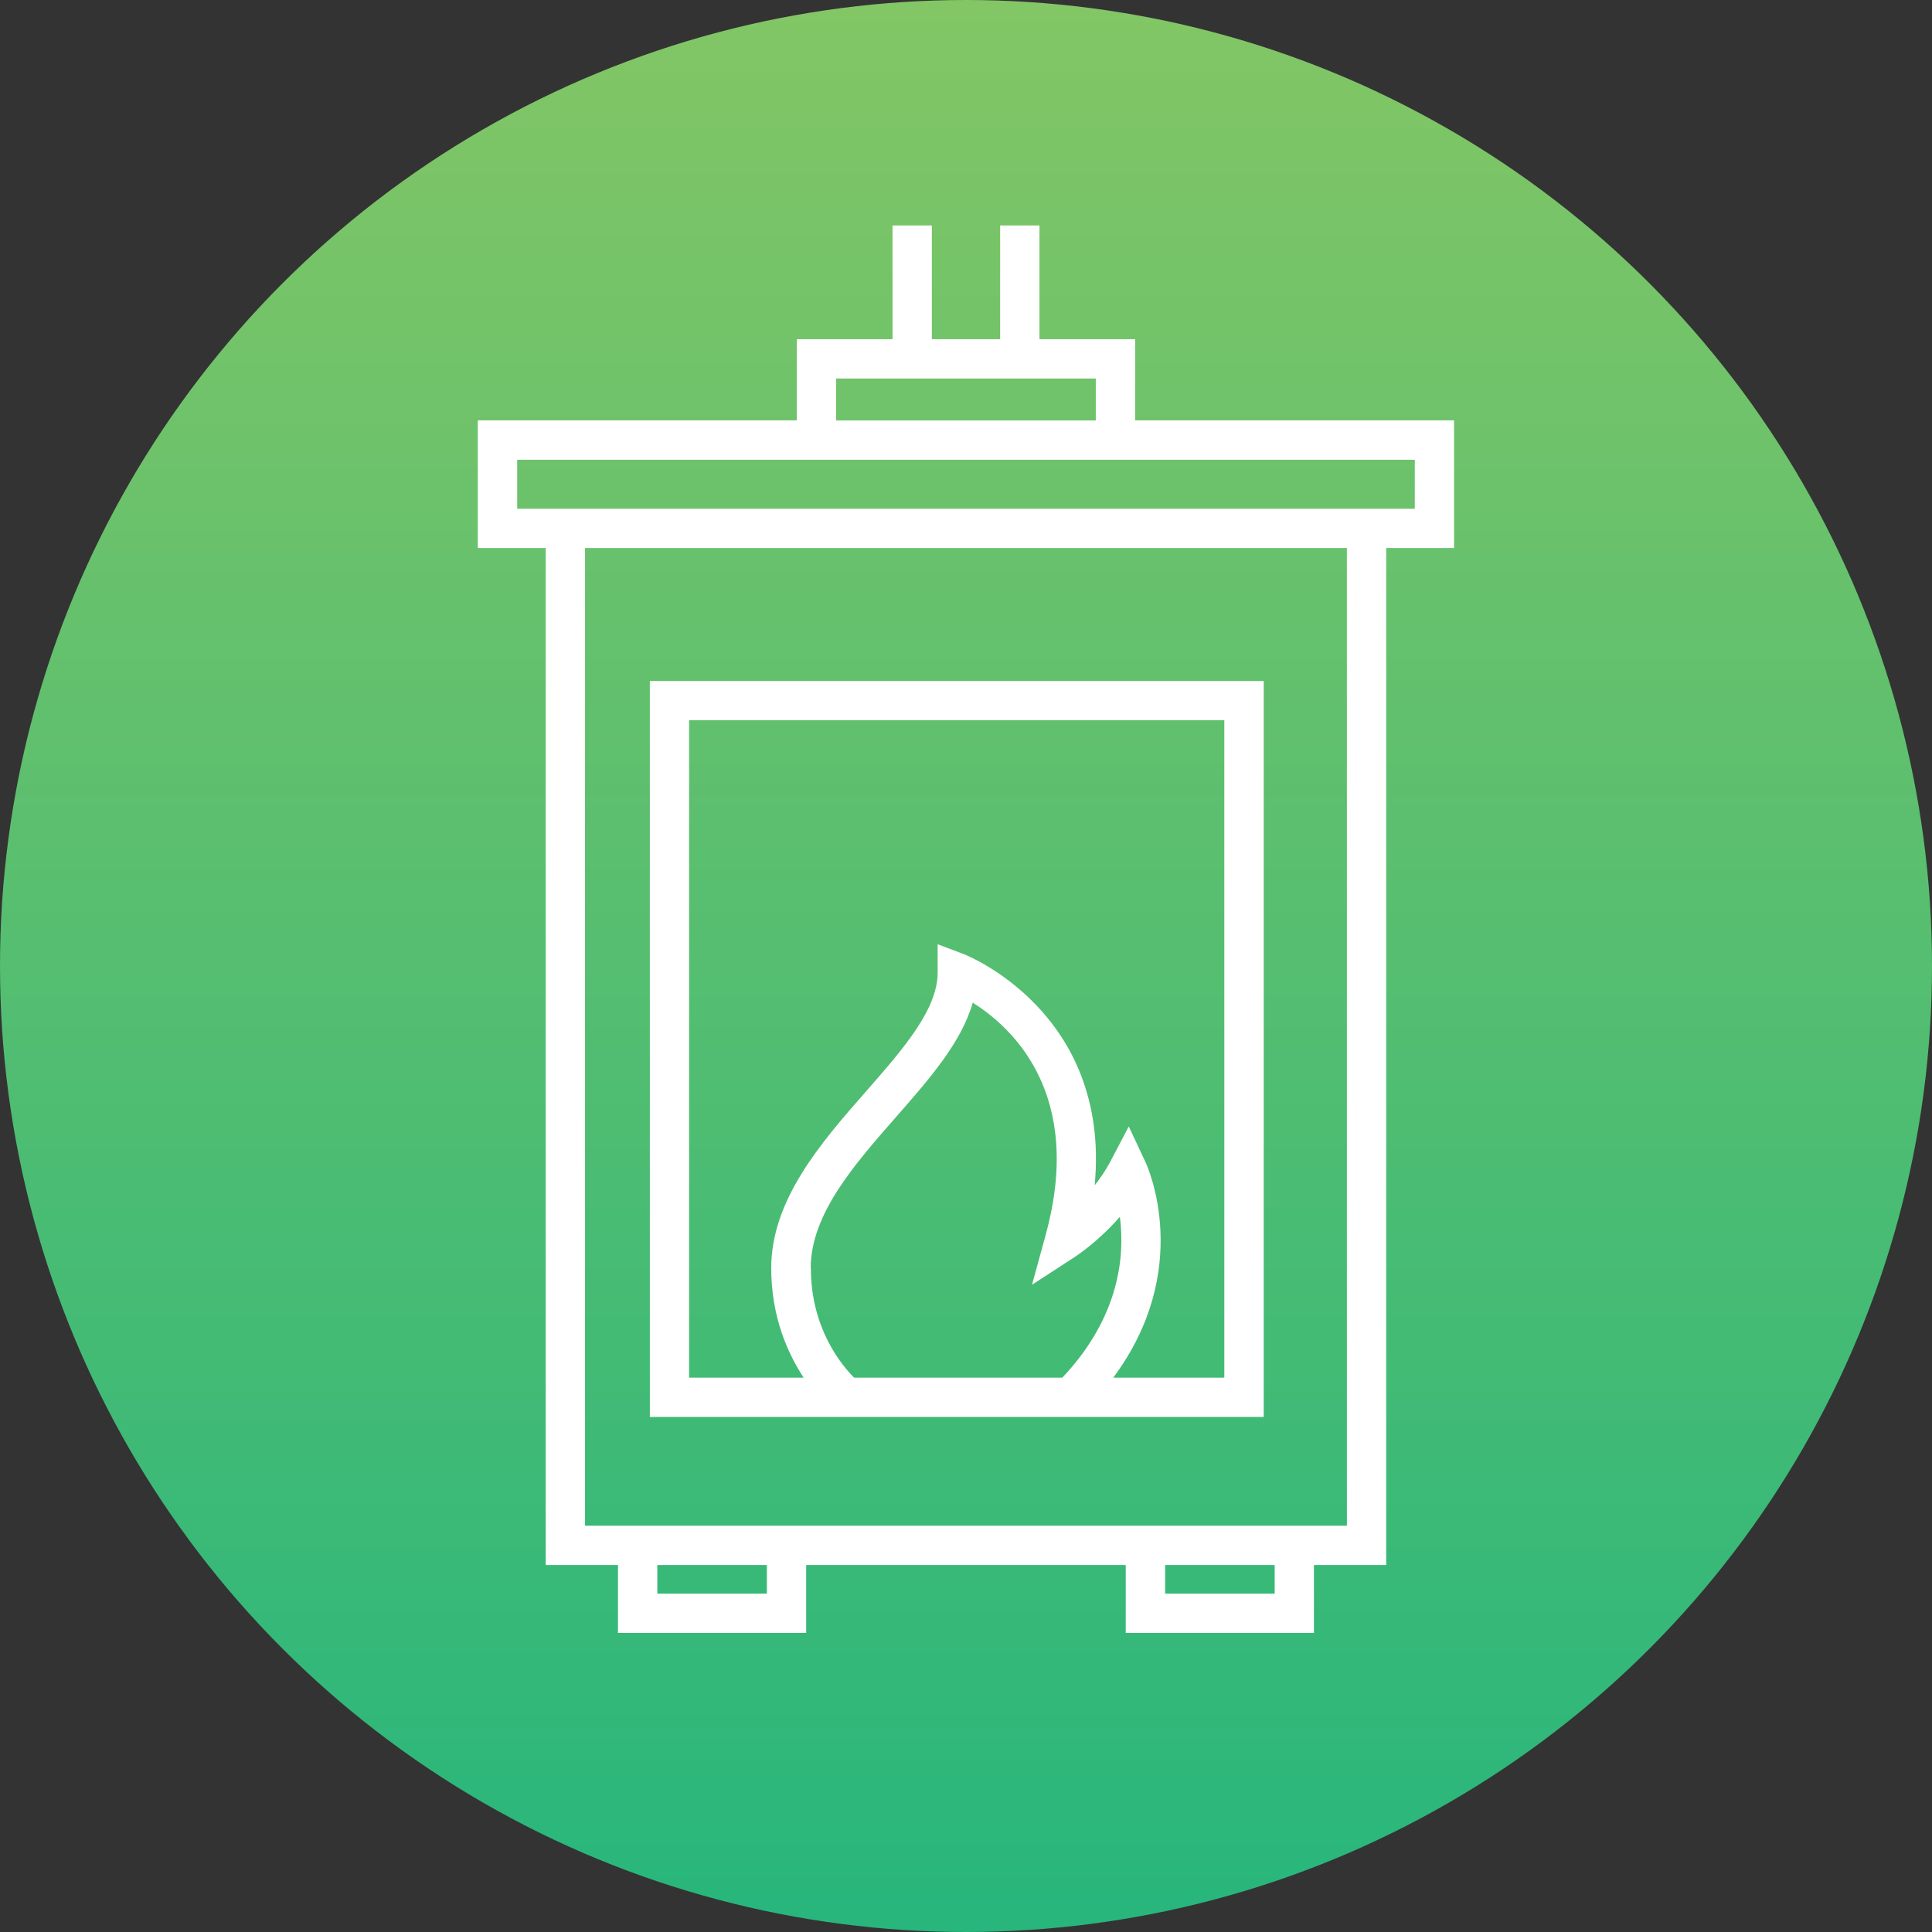
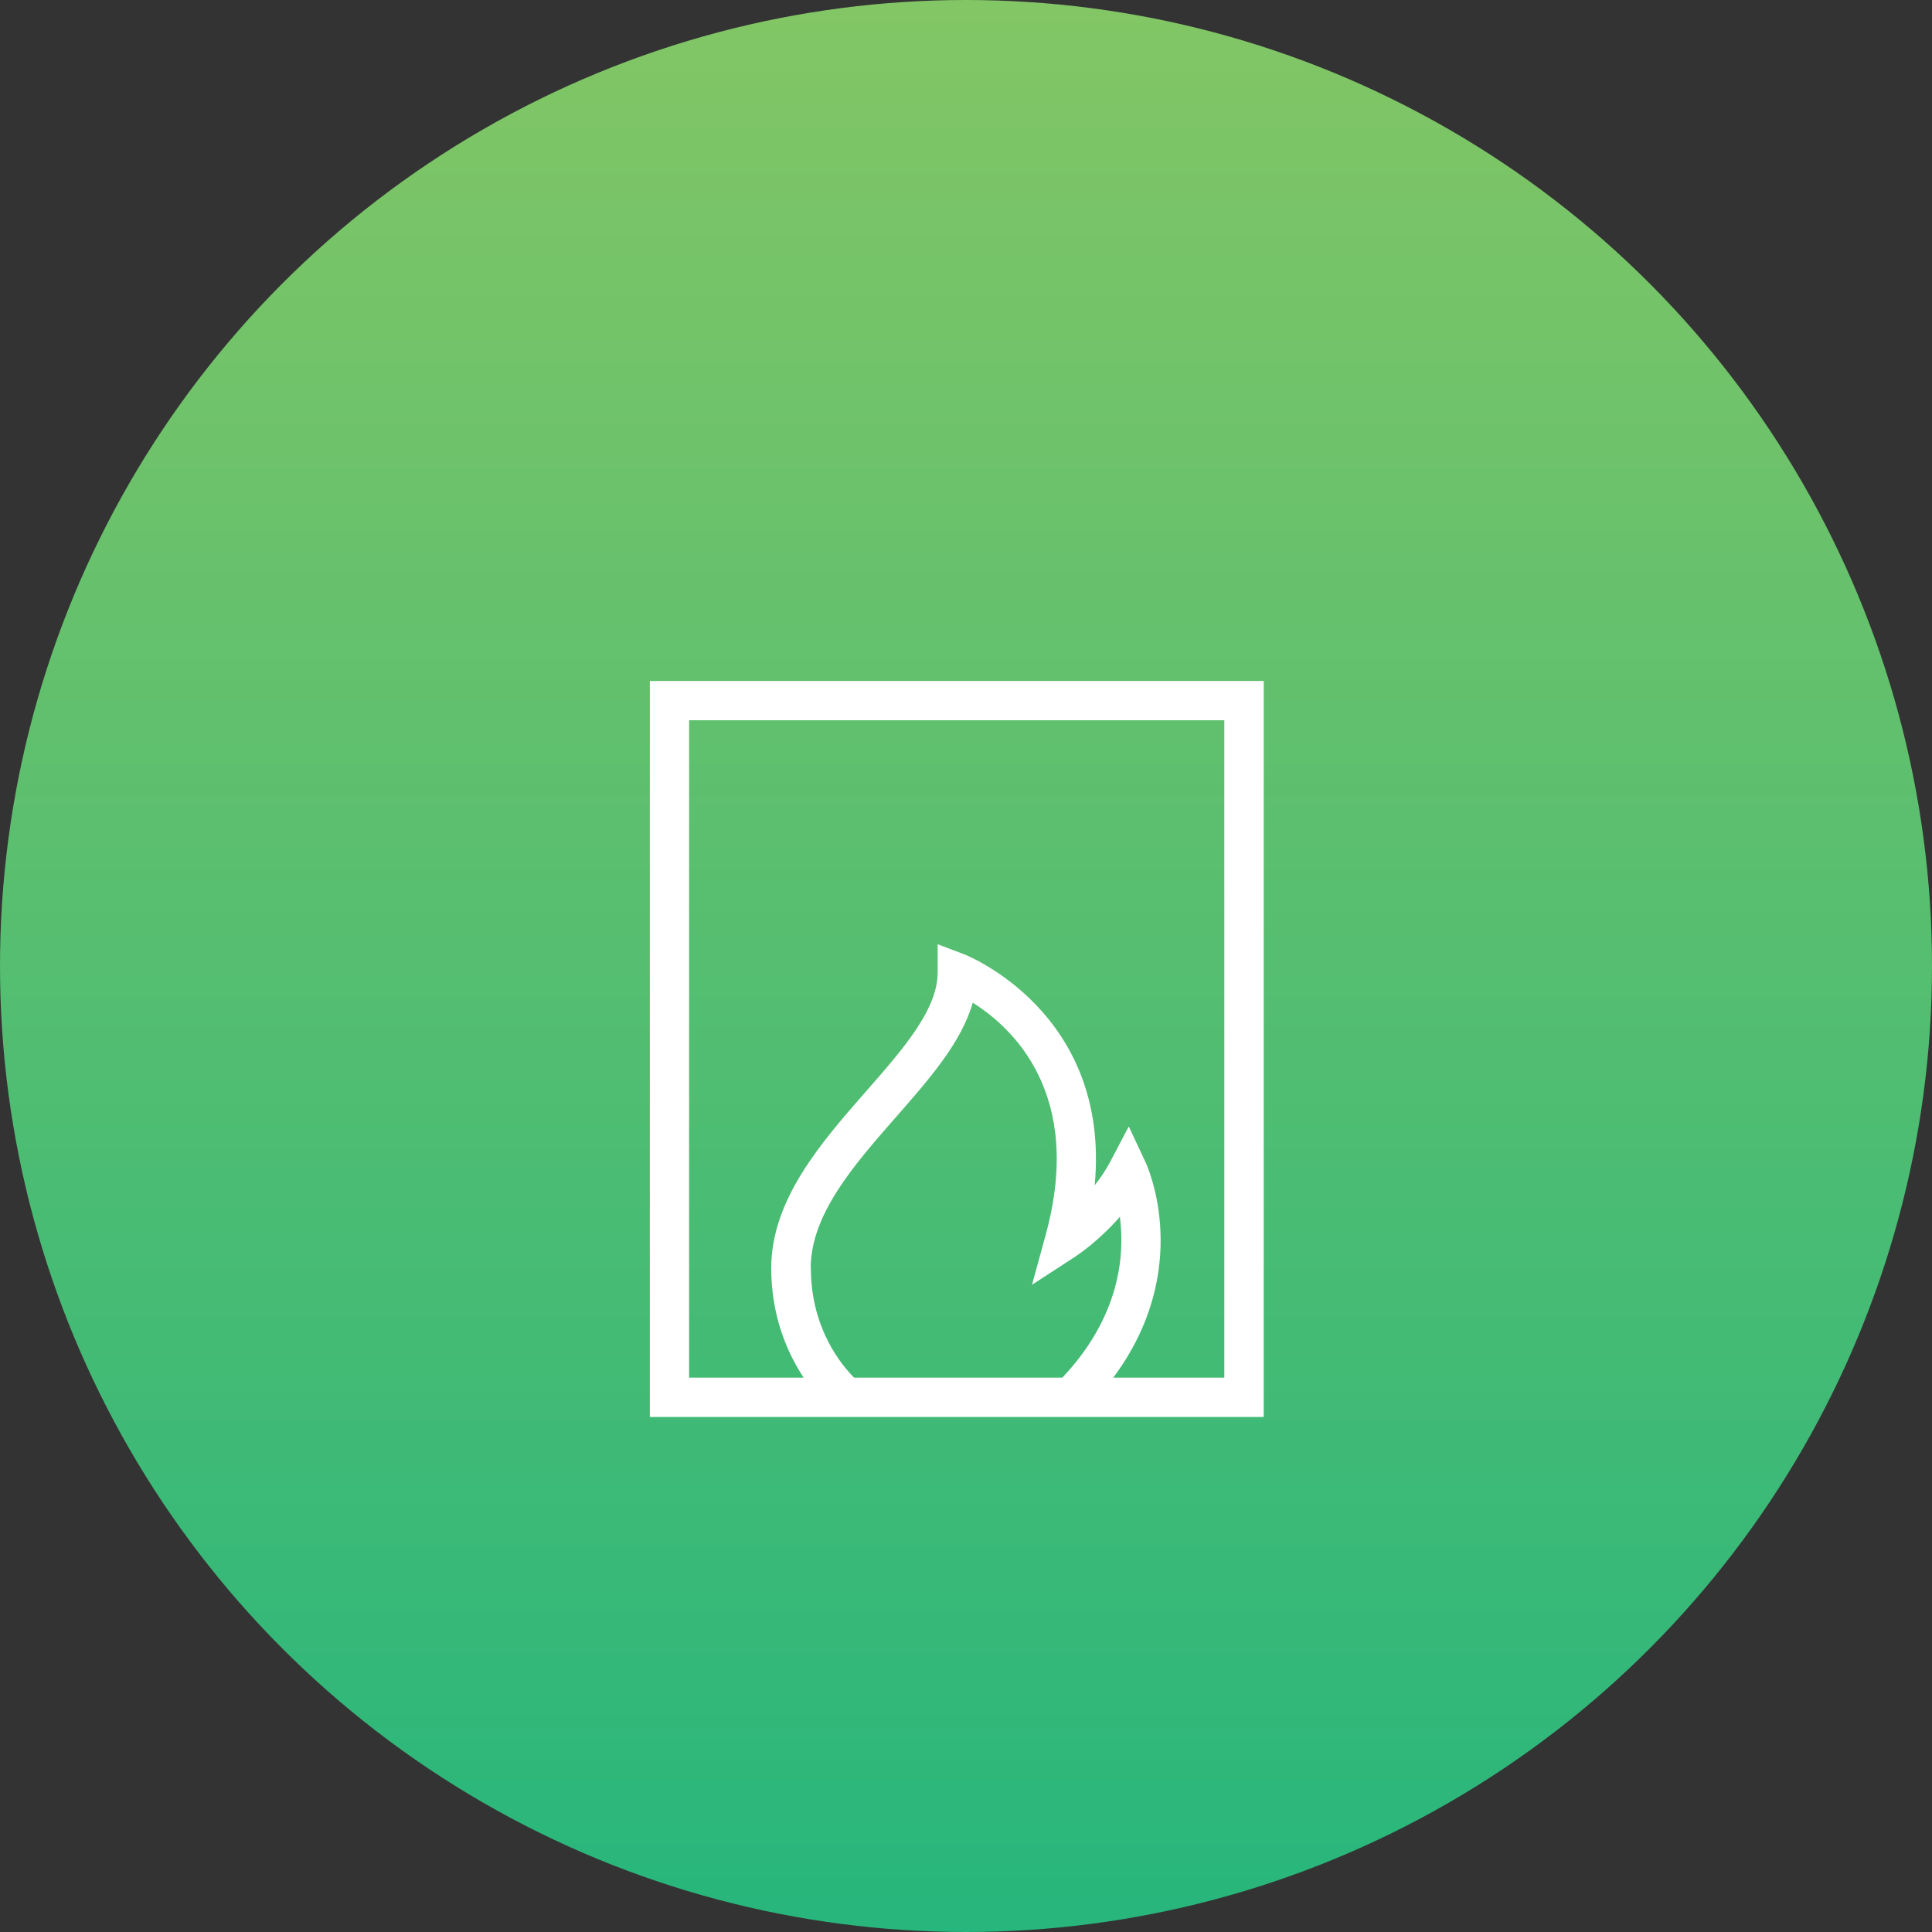
<svg xmlns="http://www.w3.org/2000/svg" id="Calque_2" data-name="Calque 2" viewBox="0 0 243.22 243.22">
  <rect x="0" y="0" width="243.22" height="243.22" fill="#333333" stroke="none" />
  <defs>
    <linearGradient id="Dégradé_sans_nom" data-name="Dégradé sans nom" x1="-28.29" y1="300" x2="-27.29" y2="300" gradientTransform="translate(-72842.99 -6637.38) rotate(-90) scale(243.22)" gradientUnits="userSpaceOnUse">
      <stop offset="0" stop-color="#27b67c" />
      <stop offset="1" stop-color="#83c665" />
    </linearGradient>
  </defs>
  <g id="Calque_1-2" data-name="Calque 1">
    <g>
      <circle cx="121.61" cy="121.61" r="121.61" style="fill: url(#Dégradé_sans_nom);" />
-       <path d="M178.11,64.05h-113v-6.17h113v6.17ZM169.56,192.07h-95.91v-123.08h95.91v123.08ZM160.47,200.63h-13.79v-3.61h13.79v3.61ZM96.54,200.63h-13.79v-3.61h13.79v3.61ZM105.26,47.65h32.69v5.28h-32.69v-5.28ZM183.06,52.92h-40.16v-10.22h-12.04v-14.32h-4.95v14.32h-8.6v-14.32h-4.95v14.32h-12.05v10.22h-40.16v16.07h8.55v128.03h9.1v8.55h23.69v-8.55h40.23v8.55h23.69v-8.55h9.1V68.99h8.54v-16.07Z" style="fill: #fff;" />
      <path d="M154.14,173.43h-13.99c10.13-13.62,4.35-26.5,4.07-27.1l-2.12-4.52-2.32,4.42c-.57,1.09-1.26,2.09-1.97,2.99,2.05-21.8-16.21-29-16.42-29.08l-3.35-1.27v3.58c0,4.66-4.38,9.66-9.02,14.95-5.59,6.38-11.93,13.6-11.93,22.25,0,6.11,2.07,10.72,4.08,13.78h-14.42v-82.76h67.38v82.76ZM102.06,159.66c0-6.78,5.44-12.99,10.7-18.99,4.23-4.82,8.27-9.43,9.7-14.44,4.92,3.08,14.06,11.43,9.18,29.23l-1.72,6.28,5.46-3.55c.16-.11,2.91-1.91,5.6-5.01.63,4.78.05,12.53-7.24,20.25h-26.22c-1.49-1.49-5.44-6.12-5.44-13.78M159.09,85.73h-77.28v92.65h77.28v-92.65Z" style="fill: #fff;" />
    </g>
  </g>
</svg>